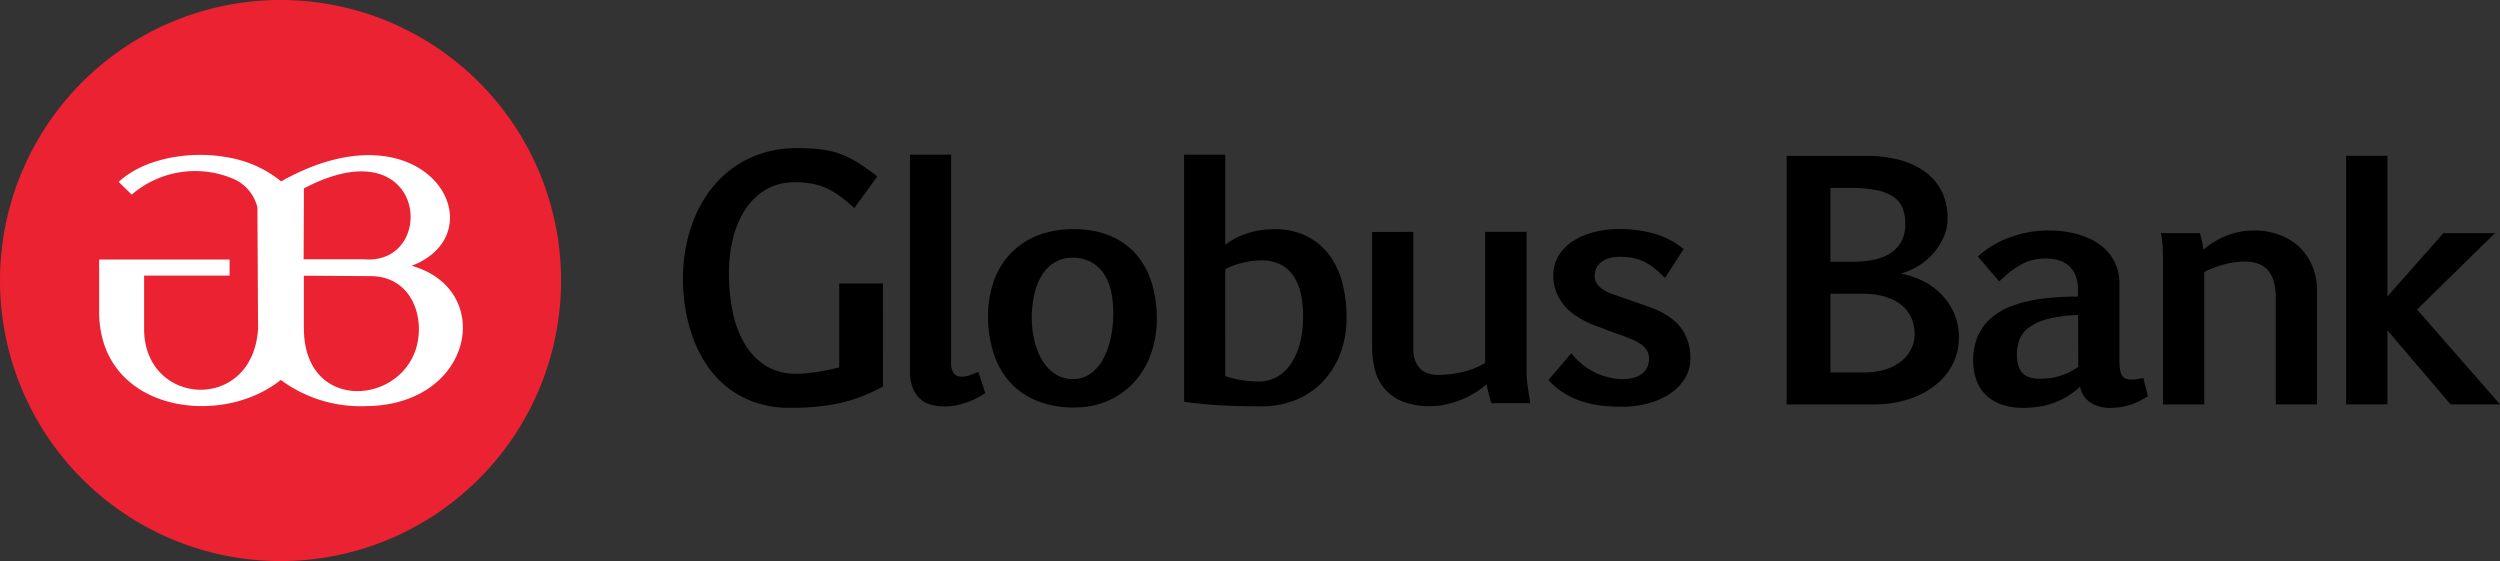
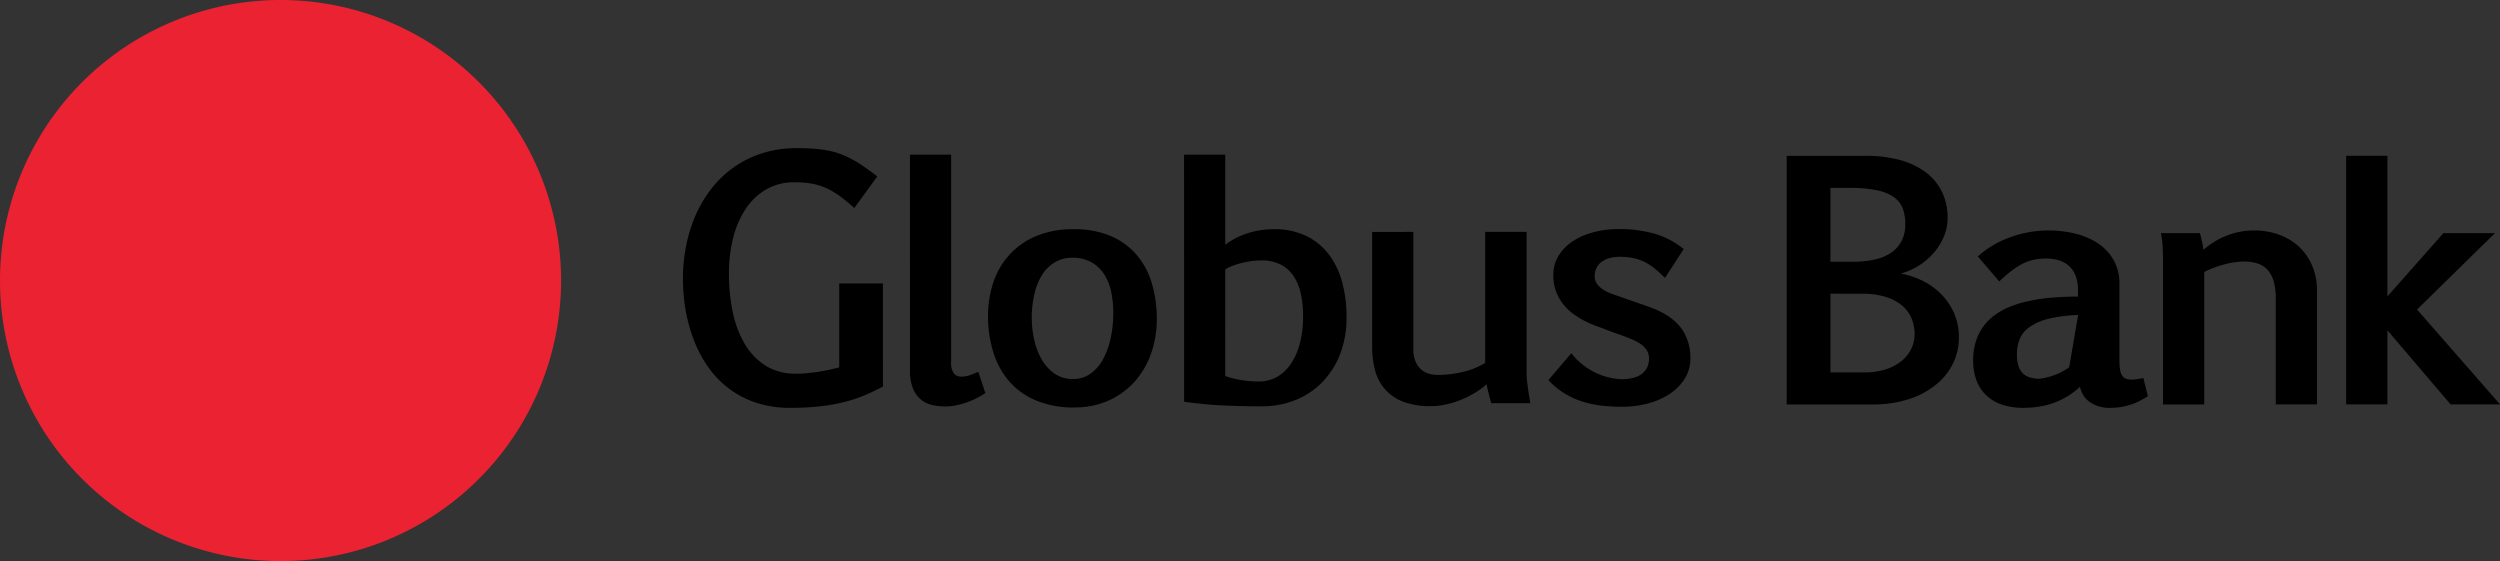
<svg xmlns="http://www.w3.org/2000/svg" width="196.453" height="44.09">
  <rect width="100%" height="100%" fill="#333333" stroke="none" />
  <defs />
-   <path d="M123.475 27.756a5.315 5.315 0 0 0 3.941 2.045 3.906 3.906 0 0 0 .858-.092 2.111 2.111 0 0 0 .686-.286 1.521 1.521 0 0 0 .455-.509 1.609 1.609 0 0 0 .166-.749 1.118 1.118 0 0 0-.137-.572 1.543 1.543 0 0 0-.36-.438 2.622 2.622 0 0 0-.5-.326 3.543 3.543 0 0 0-.549-.243c-.34-.14-.681-.269-1.018-.383s-.672-.237-1.012-.38a19.718 19.718 0 0 1-.692-.255 7.68 7.68 0 0 1-.858-.386 6.784 6.784 0 0 1-.858-.54 4.038 4.038 0 0 1-.766-.749 3.755 3.755 0 0 1-.555-.992 3.517 3.517 0 0 1-.212-1.275 2.825 2.825 0 0 1 .435-1.57 3.717 3.717 0 0 1 1.161-1.144 5.59 5.59 0 0 1 1.639-.683 7.631 7.631 0 0 1 1.887-.229 10.112 10.112 0 0 1 2.808.36 6.438 6.438 0 0 1 2.313 1.21l-1.47 2.265a11.303 11.303 0 0 0-.755-.689 4.748 4.748 0 0 0-.778-.523 3.95 3.95 0 0 0-.9-.332 5.145 5.145 0 0 0-1.11-.109 2.963 2.963 0 0 0-.9.123 1.9 1.9 0 0 0-.618.335 1.321 1.321 0 0 0-.352.486 1.462 1.462 0 0 0-.114.572 1.024 1.024 0 0 0 .16.572 1.653 1.653 0 0 0 .42.426 2.8 2.8 0 0 0 .572.312c.217.089.435.169.658.24.349.129.7.252 1.055.372s.7.243 1.052.366c.174.069.386.143.638.237a5.975 5.975 0 0 1 .769.349 5.025 5.025 0 0 1 .792.52 3.57 3.57 0 0 1 .706.729 3.717 3.717 0 0 1 .5 1 3.929 3.929 0 0 1 .2 1.315 2.974 2.974 0 0 1-.463 1.65 3.935 3.935 0 0 1-1.212 1.2 5.907 5.907 0 0 1-1.716.732 7.817 7.817 0 0 1-1.97.246 14.436 14.436 0 0 1-1.693-.1 7.886 7.886 0 0 1-1.513-.337 6.208 6.208 0 0 1-1.367-.641 6.109 6.109 0 0 1-1.221-1.018Zm-12.414-9.534v9.222a2.44 2.44 0 0 0 .157.924 1.716 1.716 0 0 0 .418.629 1.53 1.53 0 0 0 .618.355 2.456 2.456 0 0 0 .764.109 8.292 8.292 0 0 0 1.907-.229 5.965 5.965 0 0 0 1.782-.715V18.222h3.254v11.116a7.844 7.844 0 0 0 .077.929c.046.4.123.875.22 1.416h-3.074c-.017-.051-.046-.143-.08-.286s-.077-.286-.117-.443-.071-.306-.106-.446a2.8 2.8 0 0 1-.06-.315 6.212 6.212 0 0 1-.952.692 7.153 7.153 0 0 1-1.11.549 6.9 6.9 0 0 1-1.167.355 5.241 5.241 0 0 1-1.121.126 5.892 5.892 0 0 1-2.233-.36 3.6 3.6 0 0 1-1.43-1 3.718 3.718 0 0 1-.764-1.493 7.334 7.334 0 0 1-.22-1.847v-8.988Zm-14.779 11.33a7.722 7.722 0 0 0 1.218.306 8.681 8.681 0 0 0 1.43.12 2.88 2.88 0 0 0 1.4-.352 3.223 3.223 0 0 0 1.092-1.015 5.149 5.149 0 0 0 .721-1.621 8.431 8.431 0 0 0 .255-2.162 8.007 8.007 0 0 0-.189-1.79 3.9 3.9 0 0 0-.586-1.378 2.713 2.713 0 0 0-1.012-.884 3.283 3.283 0 0 0-1.481-.312 6.432 6.432 0 0 0-.8.054 8.43 8.43 0 0 0-.778.154 5.772 5.772 0 0 0-.7.217 3.3 3.3 0 0 0-.572.286Zm-3.237-17.4h3.237v7.081a5.719 5.719 0 0 1 1.682-.878 6.537 6.537 0 0 1 2.159-.343 5.645 5.645 0 0 1 2.614.572 5.027 5.027 0 0 1 1.758 1.511 6.32 6.32 0 0 1 1 2.182 10.362 10.362 0 0 1 .317 2.574 7.881 7.881 0 0 1-.572 3.146 6.537 6.537 0 0 1-1.513 2.21 6.13 6.13 0 0 1-2.113 1.3 7.149 7.149 0 0 1-2.388.423q-.935 0-1.716-.02c-.523-.014-1.029-.031-1.513-.054s-.969-.06-1.447-.109-.978-.106-1.5-.177ZM84.312 29.78a2.287 2.287 0 0 0 1.43-.452 3.4 3.4 0 0 0 .981-1.184 6 6 0 0 0 .572-1.659 9.122 9.122 0 0 0 .189-1.879 8.316 8.316 0 0 0-.166-1.679 4.133 4.133 0 0 0-.558-1.381 2.823 2.823 0 0 0-1-.941 2.943 2.943 0 0 0-1.487-.352 2.674 2.674 0 0 0-1.387.36 3.051 3.051 0 0 0-1 .992 4.89 4.89 0 0 0-.6 1.5 8.125 8.125 0 0 0-.026 3.546 5.433 5.433 0 0 0 .572 1.547 3.472 3.472 0 0 0 1.009 1.144 2.485 2.485 0 0 0 1.473.44Zm.109 2.242a7.748 7.748 0 0 1-2.908-.512 5.759 5.759 0 0 1-2.122-1.45 6.234 6.234 0 0 1-1.3-2.273 9.237 9.237 0 0 1-.449-2.957 8.331 8.331 0 0 1 .409-2.619 6.134 6.134 0 0 1 1.247-2.165 5.945 5.945 0 0 1 2.1-1.487 7.473 7.473 0 0 1 2.974-.546 7.24 7.24 0 0 1 2.94.546 5.568 5.568 0 0 1 2.033 1.5 6.137 6.137 0 0 1 1.178 2.242 9.808 9.808 0 0 1 .38 2.76 8.154 8.154 0 0 1-.443 2.7 6.657 6.657 0 0 1-1.284 2.213 6.146 6.146 0 0 1-2.042 1.493 6.487 6.487 0 0 1-2.711.549ZM71.504 12.153h3.237V28.43a1.461 1.461 0 0 0 .206.9.683.683 0 0 0 .572.263 1.867 1.867 0 0 0 .7-.114c.192-.072.415-.163.661-.26l.549 1.667a5.4 5.4 0 0 1-.681.4 6.174 6.174 0 0 1-.769.332 6.836 6.836 0 0 1-.838.232 4.356 4.356 0 0 1-.858.089 4.745 4.745 0 0 1-1.035-.114 2.048 2.048 0 0 1-.884-.432 2.19 2.19 0 0 1-.626-.875 3.8 3.8 0 0 1-.232-1.447Zm-2.119 18.222c-.452.243-.915.463-1.393.666a11.091 11.091 0 0 1-1.579.532 14.194 14.194 0 0 1-1.919.349 20.723 20.723 0 0 1-2.4.126 8.379 8.379 0 0 1-2.668-.4 7.37 7.37 0 0 1-3.752-2.774 9.455 9.455 0 0 1-1.127-2.093 12.435 12.435 0 0 1-.663-2.374 14.582 14.582 0 0 1-.217-2.519 13.155 13.155 0 0 1 .263-2.631 11.648 11.648 0 0 1 .769-2.425 9.748 9.748 0 0 1 1.273-2.09 8.143 8.143 0 0 1 1.753-1.639 7.988 7.988 0 0 1 2.213-1.072 8.649 8.649 0 0 1 2.654-.389c.472 0 .907.014 1.3.04a9.529 9.529 0 0 1 1.092.132 5.911 5.911 0 0 1 .967.255 6.8 6.8 0 0 1 .924.406 8.128 8.128 0 0 1 .964.586q.5.34 1.1.8l-1.807 2.491a12.553 12.553 0 0 0-1.2-.987 5.653 5.653 0 0 0-1.1-.623 4.936 4.936 0 0 0-1.121-.326 8.115 8.115 0 0 0-1.29-.092 4.335 4.335 0 0 0-2.2.552 4.9 4.9 0 0 0-1.613 1.524 7.192 7.192 0 0 0-.989 2.268 11.064 11.064 0 0 0-.337 2.8 14.687 14.687 0 0 0 .286 2.994 8.2 8.2 0 0 0 .927 2.518 5.116 5.116 0 0 0 1.639 1.739 4.376 4.376 0 0 0 2.414.646 6.47 6.47 0 0 0 .829-.037c.295-.037.589-.06.889-.106s.595-.1.881-.163.552-.126.8-.192v-6.594h3.432ZM187.606 23.292l4.4-4.973h4.052l-6.123 6.005 6.52 7.452h-3.886l-4.962-5.819v5.819h-3.243V12.245h3.243Zm-17.633-2.665c0-.269 0-.609-.023-1.032a7.915 7.915 0 0 0-.14-1.275h3.054a2.149 2.149 0 0 1 .074.243c.023.1.049.217.08.335s.054.249.077.375.037.249.054.357a5.3 5.3 0 0 1 .724-.549 6.162 6.162 0 0 1 2.016-.841 5.544 5.544 0 0 1 1.227-.132 5.773 5.773 0 0 1 1.947.323 4.557 4.557 0 0 1 1.57.935 4.4 4.4 0 0 1 1.055 1.5 4.993 4.993 0 0 1 .386 2v8.911h-3.24v-8.293a5.046 5.046 0 0 0-.163-1.37 2.261 2.261 0 0 0-.48-.906 1.8 1.8 0 0 0-.778-.5 3.339 3.339 0 0 0-1.061-.157 5.066 5.066 0 0 0-.749.06 5.577 5.577 0 0 0-.815.166 8.06 8.06 0 0 0-.821.263 5.221 5.221 0 0 0-.755.335v10.406h-3.24Zm-6.672 4.126a11.058 11.058 0 0 0-2.373.309 4.271 4.271 0 0 0-1.467.655 2.161 2.161 0 0 0-.758.947 3.27 3.27 0 0 0-.209 1.19 2.779 2.779 0 0 0 .123.912 1.429 1.429 0 0 0 .355.586 1.3 1.3 0 0 0 .572.315 2.5 2.5 0 0 0 .709.094c.234 0 .472-.014.715-.034a4.711 4.711 0 0 0 .758-.146 4.868 4.868 0 0 0 .781-.286 5.065 5.065 0 0 0 .809-.472Zm-7.881-4.6a7.6 7.6 0 0 1 2.519-1.5 8.735 8.735 0 0 1 3.065-.543 8.578 8.578 0 0 1 2.082.252 5.678 5.678 0 0 1 1.77.755 3.874 3.874 0 0 1 1.232 1.315 3.775 3.775 0 0 1 .46 1.9v6.005a4.362 4.362 0 0 0 .052.732 1.1 1.1 0 0 0 .166.457.66.66 0 0 0 .306.24 1.37 1.37 0 0 0 .463.066 3.255 3.255 0 0 0 .375-.037q.286-.04.523-.086l.349 1.43c-.2.123-.406.237-.612.349a4.369 4.369 0 0 1-.669.286 5.207 5.207 0 0 1-.769.2 5.649 5.649 0 0 1-.921.077 2.731 2.731 0 0 1-1.561-.435 1.908 1.908 0 0 1-.8-1.227 5.84 5.84 0 0 1-1.084.809 6.057 6.057 0 0 1-1.127.512 6.3 6.3 0 0 1-1.144.263 9.179 9.179 0 0 1-1.1.077 5.4 5.4 0 0 1-1.633-.24 3.312 3.312 0 0 1-1.235-.706 3.086 3.086 0 0 1-.786-1.144 4.391 4.391 0 0 1-.286-1.619 4.762 4.762 0 0 1 .317-1.81 4.044 4.044 0 0 1 .878-1.341 4.777 4.777 0 0 1 1.335-.927 7.889 7.889 0 0 1 1.69-.572 13.73 13.73 0 0 1 1.936-.3q1.021-.086 2.079-.086v-.486a3.128 3.128 0 0 0-.183-1.144 2.1 2.1 0 0 0-.518-.775 2.207 2.207 0 0 0-.792-.44 3.454 3.454 0 0 0-1.021-.143 4.477 4.477 0 0 0-.9.083 3.45 3.45 0 0 0-.858.286 5.412 5.412 0 0 0-.889.549 11.153 11.153 0 0 0-1.027.881Zm-11.582-5.388v5.8h1.819a7.217 7.217 0 0 0 1.676-.174 3.718 3.718 0 0 0 1.287-.54 2.525 2.525 0 0 0 .815-.924 2.858 2.858 0 0 0 .286-1.313 3.457 3.457 0 0 0-.212-1.261 1.928 1.928 0 0 0-.715-.884 3.613 3.613 0 0 0-1.327-.523 10.225 10.225 0 0 0-2.046-.181Zm0 8.313v6.187h2.628a5.447 5.447 0 0 0 1.779-.26 3.778 3.778 0 0 0 1.247-.695 2.728 2.728 0 0 0 .726-.961 2.608 2.608 0 0 0 .237-1.075 3.275 3.275 0 0 0-.237-1.235 2.634 2.634 0 0 0-.735-1.015 3.717 3.717 0 0 0-1.278-.686 6.1 6.1 0 0 0-1.876-.255Zm2.814-10.832a9.984 9.984 0 0 1 2.665.332 6.1 6.1 0 0 1 2 .952 4.347 4.347 0 0 1 1.281 1.533 4.678 4.678 0 0 1 .446 2.082 3.62 3.62 0 0 1-.286 1.43 4.778 4.778 0 0 1-.789 1.281 5.243 5.243 0 0 1-1.172 1.007 5.084 5.084 0 0 1-1.43.632 6.7 6.7 0 0 1 1.567.5 5.293 5.293 0 0 1 1.467.987 4.955 4.955 0 0 1 1.1 1.513 4.687 4.687 0 0 1 .429 2.073 4.593 4.593 0 0 1-.435 1.939 4.861 4.861 0 0 1-1.3 1.667 6.391 6.391 0 0 1-2.13 1.167 8.912 8.912 0 0 1-2.94.44h-6.724V12.248Z" class="a" />
+   <path d="M123.475 27.756a5.315 5.315 0 0 0 3.941 2.045 3.906 3.906 0 0 0 .858-.092 2.111 2.111 0 0 0 .686-.286 1.521 1.521 0 0 0 .455-.509 1.609 1.609 0 0 0 .166-.749 1.118 1.118 0 0 0-.137-.572 1.543 1.543 0 0 0-.36-.438 2.622 2.622 0 0 0-.5-.326 3.543 3.543 0 0 0-.549-.243c-.34-.14-.681-.269-1.018-.383s-.672-.237-1.012-.38a19.718 19.718 0 0 1-.692-.255 7.68 7.68 0 0 1-.858-.386 6.784 6.784 0 0 1-.858-.54 4.038 4.038 0 0 1-.766-.749 3.755 3.755 0 0 1-.555-.992 3.517 3.517 0 0 1-.212-1.275 2.825 2.825 0 0 1 .435-1.57 3.717 3.717 0 0 1 1.161-1.144 5.59 5.59 0 0 1 1.639-.683 7.631 7.631 0 0 1 1.887-.229 10.112 10.112 0 0 1 2.808.36 6.438 6.438 0 0 1 2.313 1.21l-1.47 2.265a11.303 11.303 0 0 0-.755-.689 4.748 4.748 0 0 0-.778-.523 3.95 3.95 0 0 0-.9-.332 5.145 5.145 0 0 0-1.11-.109 2.963 2.963 0 0 0-.9.123 1.9 1.9 0 0 0-.618.335 1.321 1.321 0 0 0-.352.486 1.462 1.462 0 0 0-.114.572 1.024 1.024 0 0 0 .16.572 1.653 1.653 0 0 0 .42.426 2.8 2.8 0 0 0 .572.312c.217.089.435.169.658.24.349.129.7.252 1.055.372s.7.243 1.052.366c.174.069.386.143.638.237a5.975 5.975 0 0 1 .769.349 5.025 5.025 0 0 1 .792.52 3.57 3.57 0 0 1 .706.729 3.717 3.717 0 0 1 .5 1 3.929 3.929 0 0 1 .2 1.315 2.974 2.974 0 0 1-.463 1.65 3.935 3.935 0 0 1-1.212 1.2 5.907 5.907 0 0 1-1.716.732 7.817 7.817 0 0 1-1.97.246 14.436 14.436 0 0 1-1.693-.1 7.886 7.886 0 0 1-1.513-.337 6.208 6.208 0 0 1-1.367-.641 6.109 6.109 0 0 1-1.221-1.018Zm-12.414-9.534v9.222a2.44 2.44 0 0 0 .157.924 1.716 1.716 0 0 0 .418.629 1.53 1.53 0 0 0 .618.355 2.456 2.456 0 0 0 .764.109 8.292 8.292 0 0 0 1.907-.229 5.965 5.965 0 0 0 1.782-.715V18.222h3.254v11.116a7.844 7.844 0 0 0 .077.929c.046.4.123.875.22 1.416h-3.074c-.017-.051-.046-.143-.08-.286s-.077-.286-.117-.443-.071-.306-.106-.446a2.8 2.8 0 0 1-.06-.315 6.212 6.212 0 0 1-.952.692 7.153 7.153 0 0 1-1.11.549 6.9 6.9 0 0 1-1.167.355 5.241 5.241 0 0 1-1.121.126 5.892 5.892 0 0 1-2.233-.36 3.6 3.6 0 0 1-1.43-1 3.718 3.718 0 0 1-.764-1.493 7.334 7.334 0 0 1-.22-1.847v-8.988Zm-14.779 11.33a7.722 7.722 0 0 0 1.218.306 8.681 8.681 0 0 0 1.43.12 2.88 2.88 0 0 0 1.4-.352 3.223 3.223 0 0 0 1.092-1.015 5.149 5.149 0 0 0 .721-1.621 8.431 8.431 0 0 0 .255-2.162 8.007 8.007 0 0 0-.189-1.79 3.9 3.9 0 0 0-.586-1.378 2.713 2.713 0 0 0-1.012-.884 3.283 3.283 0 0 0-1.481-.312 6.432 6.432 0 0 0-.8.054 8.43 8.43 0 0 0-.778.154 5.772 5.772 0 0 0-.7.217 3.3 3.3 0 0 0-.572.286Zm-3.237-17.4h3.237v7.081a5.719 5.719 0 0 1 1.682-.878 6.537 6.537 0 0 1 2.159-.343 5.645 5.645 0 0 1 2.614.572 5.027 5.027 0 0 1 1.758 1.511 6.32 6.32 0 0 1 1 2.182 10.362 10.362 0 0 1 .317 2.574 7.881 7.881 0 0 1-.572 3.146 6.537 6.537 0 0 1-1.513 2.21 6.13 6.13 0 0 1-2.113 1.3 7.149 7.149 0 0 1-2.388.423q-.935 0-1.716-.02c-.523-.014-1.029-.031-1.513-.054s-.969-.06-1.447-.109-.978-.106-1.5-.177ZM84.312 29.78a2.287 2.287 0 0 0 1.43-.452 3.4 3.4 0 0 0 .981-1.184 6 6 0 0 0 .572-1.659 9.122 9.122 0 0 0 .189-1.879 8.316 8.316 0 0 0-.166-1.679 4.133 4.133 0 0 0-.558-1.381 2.823 2.823 0 0 0-1-.941 2.943 2.943 0 0 0-1.487-.352 2.674 2.674 0 0 0-1.387.36 3.051 3.051 0 0 0-1 .992 4.89 4.89 0 0 0-.6 1.5 8.125 8.125 0 0 0-.026 3.546 5.433 5.433 0 0 0 .572 1.547 3.472 3.472 0 0 0 1.009 1.144 2.485 2.485 0 0 0 1.473.44Zm.109 2.242a7.748 7.748 0 0 1-2.908-.512 5.759 5.759 0 0 1-2.122-1.45 6.234 6.234 0 0 1-1.3-2.273 9.237 9.237 0 0 1-.449-2.957 8.331 8.331 0 0 1 .409-2.619 6.134 6.134 0 0 1 1.247-2.165 5.945 5.945 0 0 1 2.1-1.487 7.473 7.473 0 0 1 2.974-.546 7.24 7.24 0 0 1 2.94.546 5.568 5.568 0 0 1 2.033 1.5 6.137 6.137 0 0 1 1.178 2.242 9.808 9.808 0 0 1 .38 2.76 8.154 8.154 0 0 1-.443 2.7 6.657 6.657 0 0 1-1.284 2.213 6.146 6.146 0 0 1-2.042 1.493 6.487 6.487 0 0 1-2.711.549ZM71.504 12.153h3.237V28.43a1.461 1.461 0 0 0 .206.9.683.683 0 0 0 .572.263 1.867 1.867 0 0 0 .7-.114c.192-.072.415-.163.661-.26l.549 1.667a5.4 5.4 0 0 1-.681.4 6.174 6.174 0 0 1-.769.332 6.836 6.836 0 0 1-.838.232 4.356 4.356 0 0 1-.858.089 4.745 4.745 0 0 1-1.035-.114 2.048 2.048 0 0 1-.884-.432 2.19 2.19 0 0 1-.626-.875 3.8 3.8 0 0 1-.232-1.447Zm-2.119 18.222c-.452.243-.915.463-1.393.666a11.091 11.091 0 0 1-1.579.532 14.194 14.194 0 0 1-1.919.349 20.723 20.723 0 0 1-2.4.126 8.379 8.379 0 0 1-2.668-.4 7.37 7.37 0 0 1-3.752-2.774 9.455 9.455 0 0 1-1.127-2.093 12.435 12.435 0 0 1-.663-2.374 14.582 14.582 0 0 1-.217-2.519 13.155 13.155 0 0 1 .263-2.631 11.648 11.648 0 0 1 .769-2.425 9.748 9.748 0 0 1 1.273-2.09 8.143 8.143 0 0 1 1.753-1.639 7.988 7.988 0 0 1 2.213-1.072 8.649 8.649 0 0 1 2.654-.389c.472 0 .907.014 1.3.04a9.529 9.529 0 0 1 1.092.132 5.911 5.911 0 0 1 .967.255 6.8 6.8 0 0 1 .924.406 8.128 8.128 0 0 1 .964.586q.5.34 1.1.8l-1.807 2.491a12.553 12.553 0 0 0-1.2-.987 5.653 5.653 0 0 0-1.1-.623 4.936 4.936 0 0 0-1.121-.326 8.115 8.115 0 0 0-1.29-.092 4.335 4.335 0 0 0-2.2.552 4.9 4.9 0 0 0-1.613 1.524 7.192 7.192 0 0 0-.989 2.268 11.064 11.064 0 0 0-.337 2.8 14.687 14.687 0 0 0 .286 2.994 8.2 8.2 0 0 0 .927 2.518 5.116 5.116 0 0 0 1.639 1.739 4.376 4.376 0 0 0 2.414.646 6.47 6.47 0 0 0 .829-.037c.295-.037.589-.06.889-.106s.595-.1.881-.163.552-.126.8-.192v-6.594h3.432ZM187.606 23.292l4.4-4.973h4.052l-6.123 6.005 6.52 7.452h-3.886l-4.962-5.819v5.819h-3.243V12.245h3.243Zm-17.633-2.665c0-.269 0-.609-.023-1.032a7.915 7.915 0 0 0-.14-1.275h3.054a2.149 2.149 0 0 1 .074.243c.023.1.049.217.08.335s.054.249.077.375.037.249.054.357a5.3 5.3 0 0 1 .724-.549 6.162 6.162 0 0 1 2.016-.841 5.544 5.544 0 0 1 1.227-.132 5.773 5.773 0 0 1 1.947.323 4.557 4.557 0 0 1 1.57.935 4.4 4.4 0 0 1 1.055 1.5 4.993 4.993 0 0 1 .386 2v8.911h-3.24v-8.293a5.046 5.046 0 0 0-.163-1.37 2.261 2.261 0 0 0-.48-.906 1.8 1.8 0 0 0-.778-.5 3.339 3.339 0 0 0-1.061-.157 5.066 5.066 0 0 0-.749.06 5.577 5.577 0 0 0-.815.166 8.06 8.06 0 0 0-.821.263 5.221 5.221 0 0 0-.755.335v10.406h-3.24Zm-6.672 4.126a11.058 11.058 0 0 0-2.373.309 4.271 4.271 0 0 0-1.467.655 2.161 2.161 0 0 0-.758.947 3.27 3.27 0 0 0-.209 1.19 2.779 2.779 0 0 0 .123.912 1.429 1.429 0 0 0 .355.586 1.3 1.3 0 0 0 .572.315 2.5 2.5 0 0 0 .709.094a4.711 4.711 0 0 0 .758-.146 4.868 4.868 0 0 0 .781-.286 5.065 5.065 0 0 0 .809-.472Zm-7.881-4.6a7.6 7.6 0 0 1 2.519-1.5 8.735 8.735 0 0 1 3.065-.543 8.578 8.578 0 0 1 2.082.252 5.678 5.678 0 0 1 1.77.755 3.874 3.874 0 0 1 1.232 1.315 3.775 3.775 0 0 1 .46 1.9v6.005a4.362 4.362 0 0 0 .052.732 1.1 1.1 0 0 0 .166.457.66.66 0 0 0 .306.24 1.37 1.37 0 0 0 .463.066 3.255 3.255 0 0 0 .375-.037q.286-.04.523-.086l.349 1.43c-.2.123-.406.237-.612.349a4.369 4.369 0 0 1-.669.286 5.207 5.207 0 0 1-.769.2 5.649 5.649 0 0 1-.921.077 2.731 2.731 0 0 1-1.561-.435 1.908 1.908 0 0 1-.8-1.227 5.84 5.84 0 0 1-1.084.809 6.057 6.057 0 0 1-1.127.512 6.3 6.3 0 0 1-1.144.263 9.179 9.179 0 0 1-1.1.077 5.4 5.4 0 0 1-1.633-.24 3.312 3.312 0 0 1-1.235-.706 3.086 3.086 0 0 1-.786-1.144 4.391 4.391 0 0 1-.286-1.619 4.762 4.762 0 0 1 .317-1.81 4.044 4.044 0 0 1 .878-1.341 4.777 4.777 0 0 1 1.335-.927 7.889 7.889 0 0 1 1.69-.572 13.73 13.73 0 0 1 1.936-.3q1.021-.086 2.079-.086v-.486a3.128 3.128 0 0 0-.183-1.144 2.1 2.1 0 0 0-.518-.775 2.207 2.207 0 0 0-.792-.44 3.454 3.454 0 0 0-1.021-.143 4.477 4.477 0 0 0-.9.083 3.45 3.45 0 0 0-.858.286 5.412 5.412 0 0 0-.889.549 11.153 11.153 0 0 0-1.027.881Zm-11.582-5.388v5.8h1.819a7.217 7.217 0 0 0 1.676-.174 3.718 3.718 0 0 0 1.287-.54 2.525 2.525 0 0 0 .815-.924 2.858 2.858 0 0 0 .286-1.313 3.457 3.457 0 0 0-.212-1.261 1.928 1.928 0 0 0-.715-.884 3.613 3.613 0 0 0-1.327-.523 10.225 10.225 0 0 0-2.046-.181Zm0 8.313v6.187h2.628a5.447 5.447 0 0 0 1.779-.26 3.778 3.778 0 0 0 1.247-.695 2.728 2.728 0 0 0 .726-.961 2.608 2.608 0 0 0 .237-1.075 3.275 3.275 0 0 0-.237-1.235 2.634 2.634 0 0 0-.735-1.015 3.717 3.717 0 0 0-1.278-.686 6.1 6.1 0 0 0-1.876-.255Zm2.814-10.832a9.984 9.984 0 0 1 2.665.332 6.1 6.1 0 0 1 2 .952 4.347 4.347 0 0 1 1.281 1.533 4.678 4.678 0 0 1 .446 2.082 3.62 3.62 0 0 1-.286 1.43 4.778 4.778 0 0 1-.789 1.281 5.243 5.243 0 0 1-1.172 1.007 5.084 5.084 0 0 1-1.43.632 6.7 6.7 0 0 1 1.567.5 5.293 5.293 0 0 1 1.467.987 4.955 4.955 0 0 1 1.1 1.513 4.687 4.687 0 0 1 .429 2.073 4.593 4.593 0 0 1-.435 1.939 4.861 4.861 0 0 1-1.3 1.667 6.391 6.391 0 0 1-2.13 1.167 8.912 8.912 0 0 1-2.94.44h-6.724V12.248Z" class="a" />
  <path fill="#eb2232" fill-rule="evenodd" d="M22.079 0A22.045 22.045 0 1 1 0 22.045 22.045 22.045 0 0 1 22.079 0" />
-   <path fill="#fff" fill-rule="evenodd" d="M23.876 25.817v-4.152l5.268.034c2.537.017 3.772 2.045 3.772 4.164 0 5.859-9.025 7.115-9.034-.046m0-11.013c9.717-5.1 10.575 6.1 4.707 5.568h-4.73Zm8.467 6.08c6.966-2.668 1.144-13.054-10.258-6.629a8.888 8.888 0 0 0-4.051-1.861c-2.817-.572-6.594-.074-8.713 1.9l1.024 1a7.641 7.641 0 0 1 8.093-1.192 3.282 3.282 0 0 1 1.784 2.2l.051 9.543c-.418 6.629-8.956 6.117-8.954 0v-4.187h6.715v-1.264H7.79v4.121c.026 7.833 9.554 9.151 14.273 5.339a10.512 10.512 0 0 0 6.692 2.059c8.459-.057 10.2-9.18 3.572-11.035Z" />
</svg>